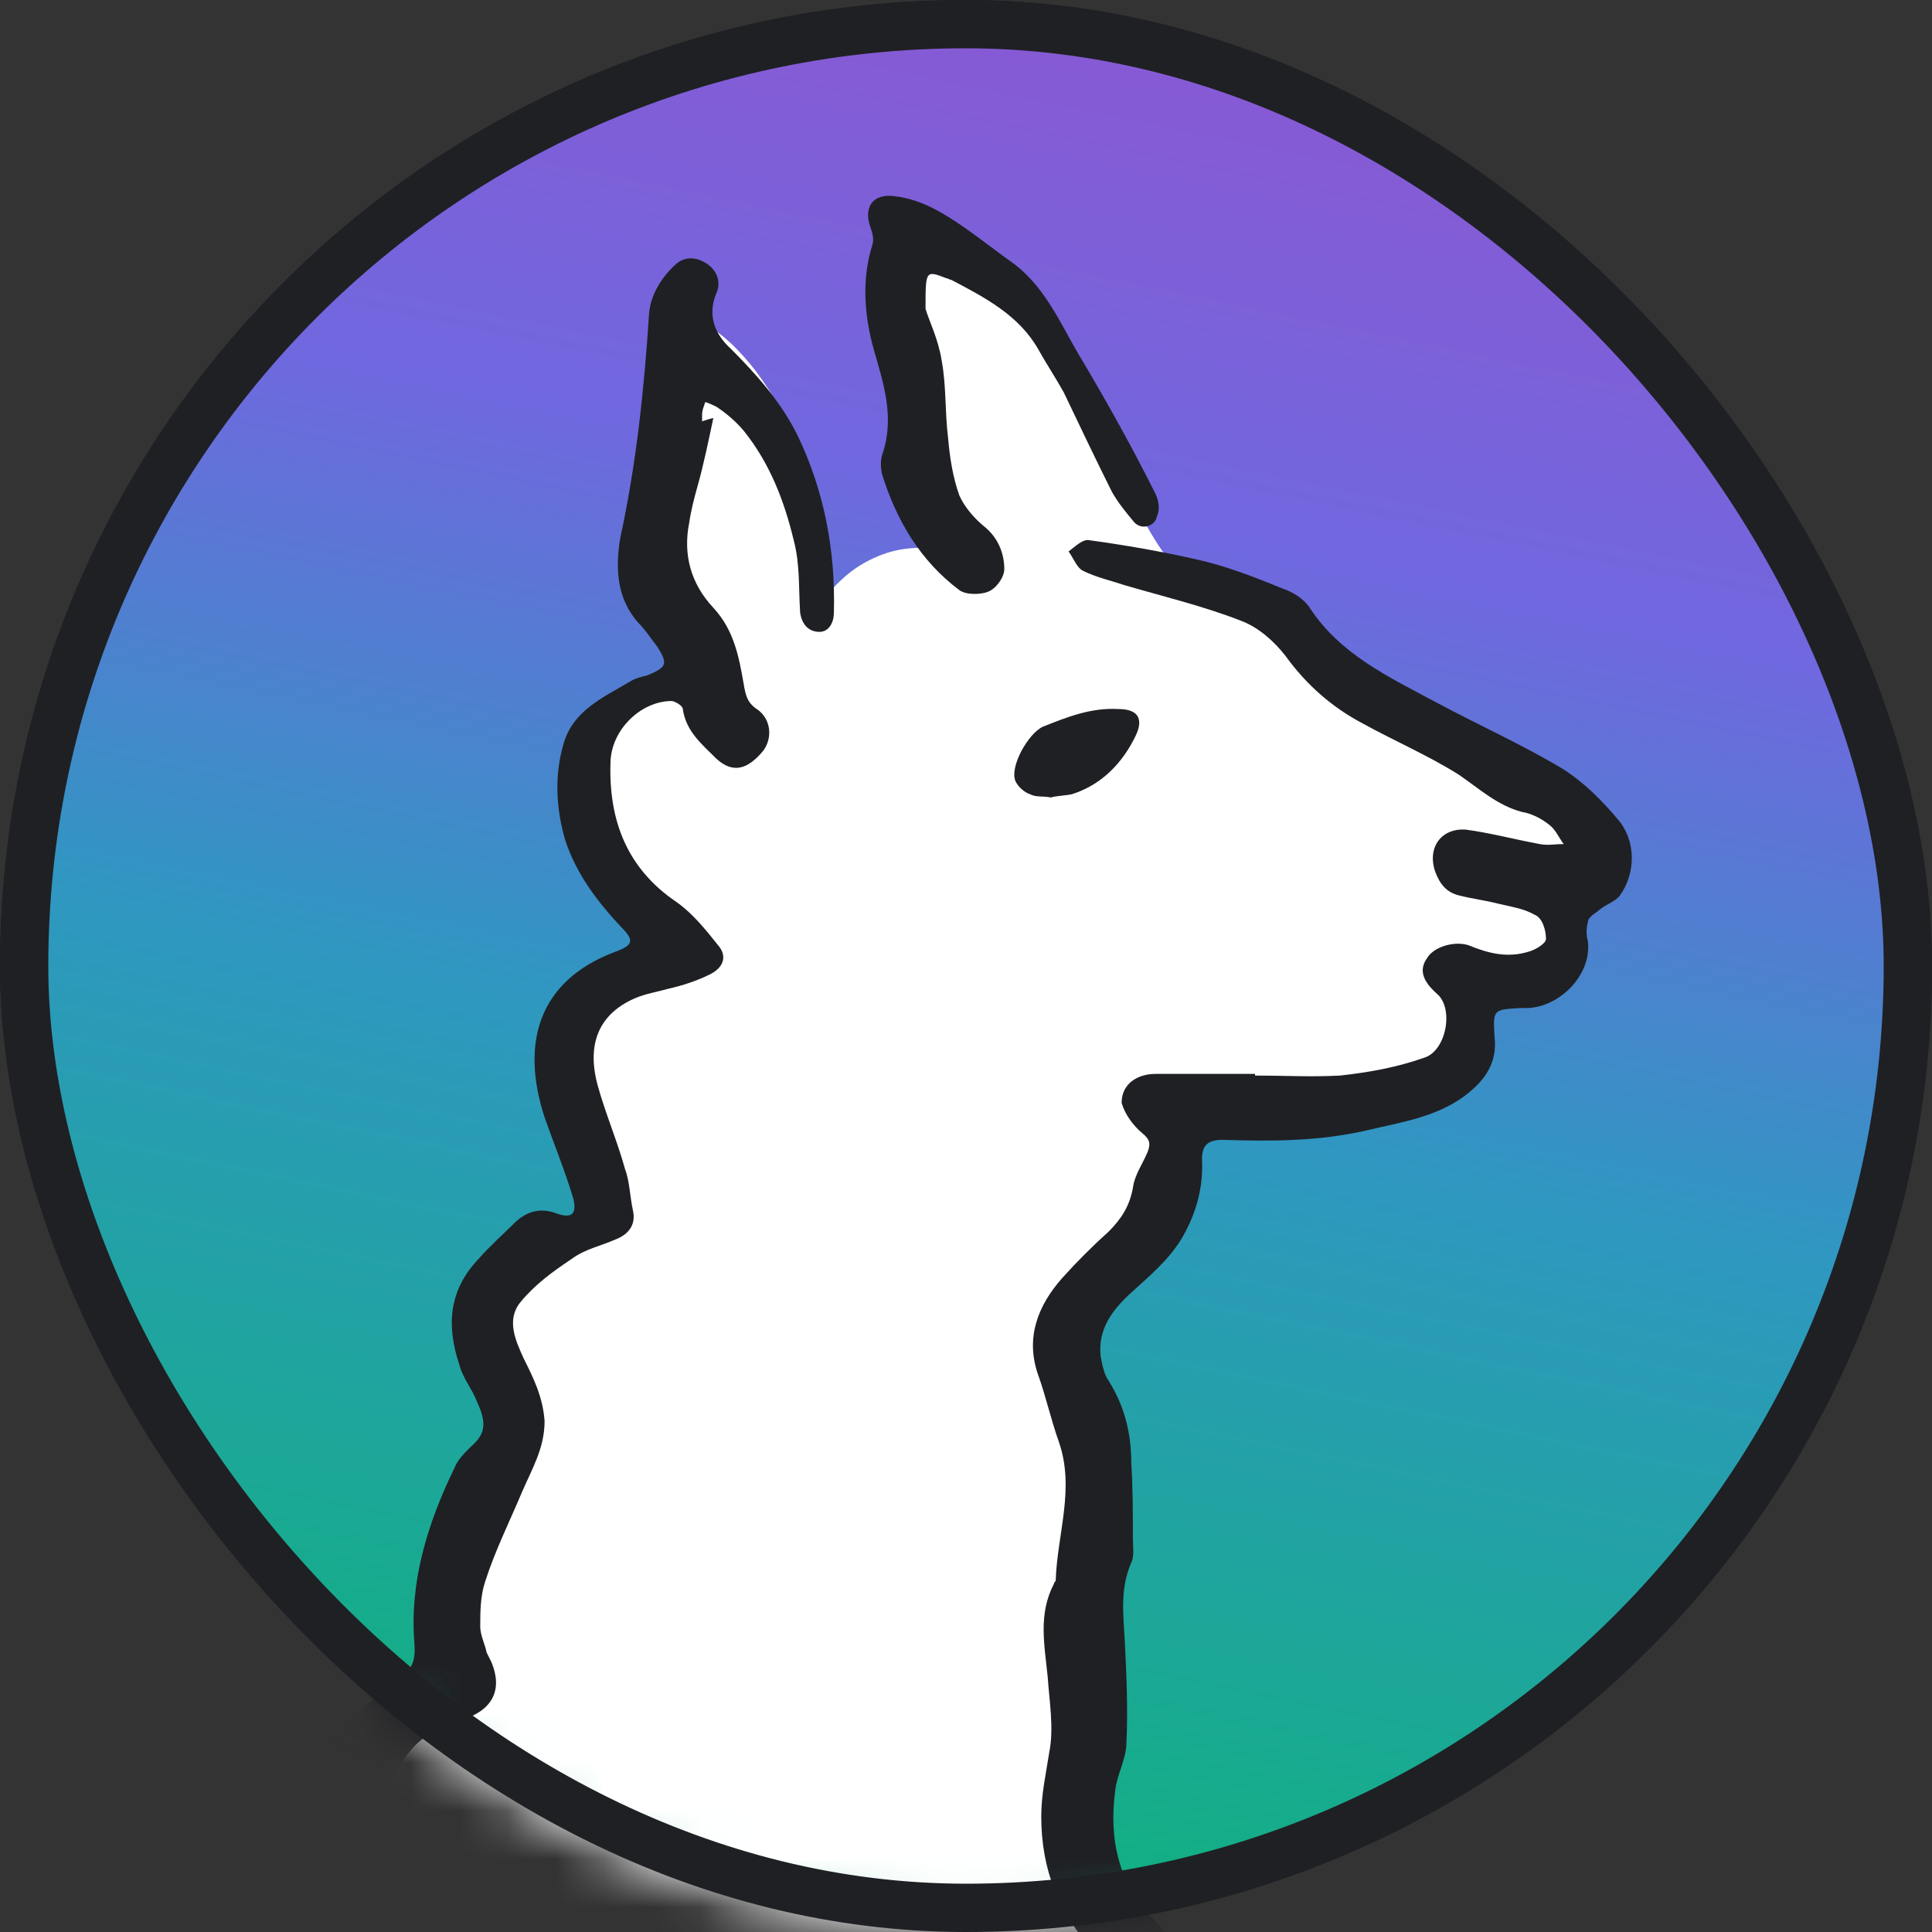
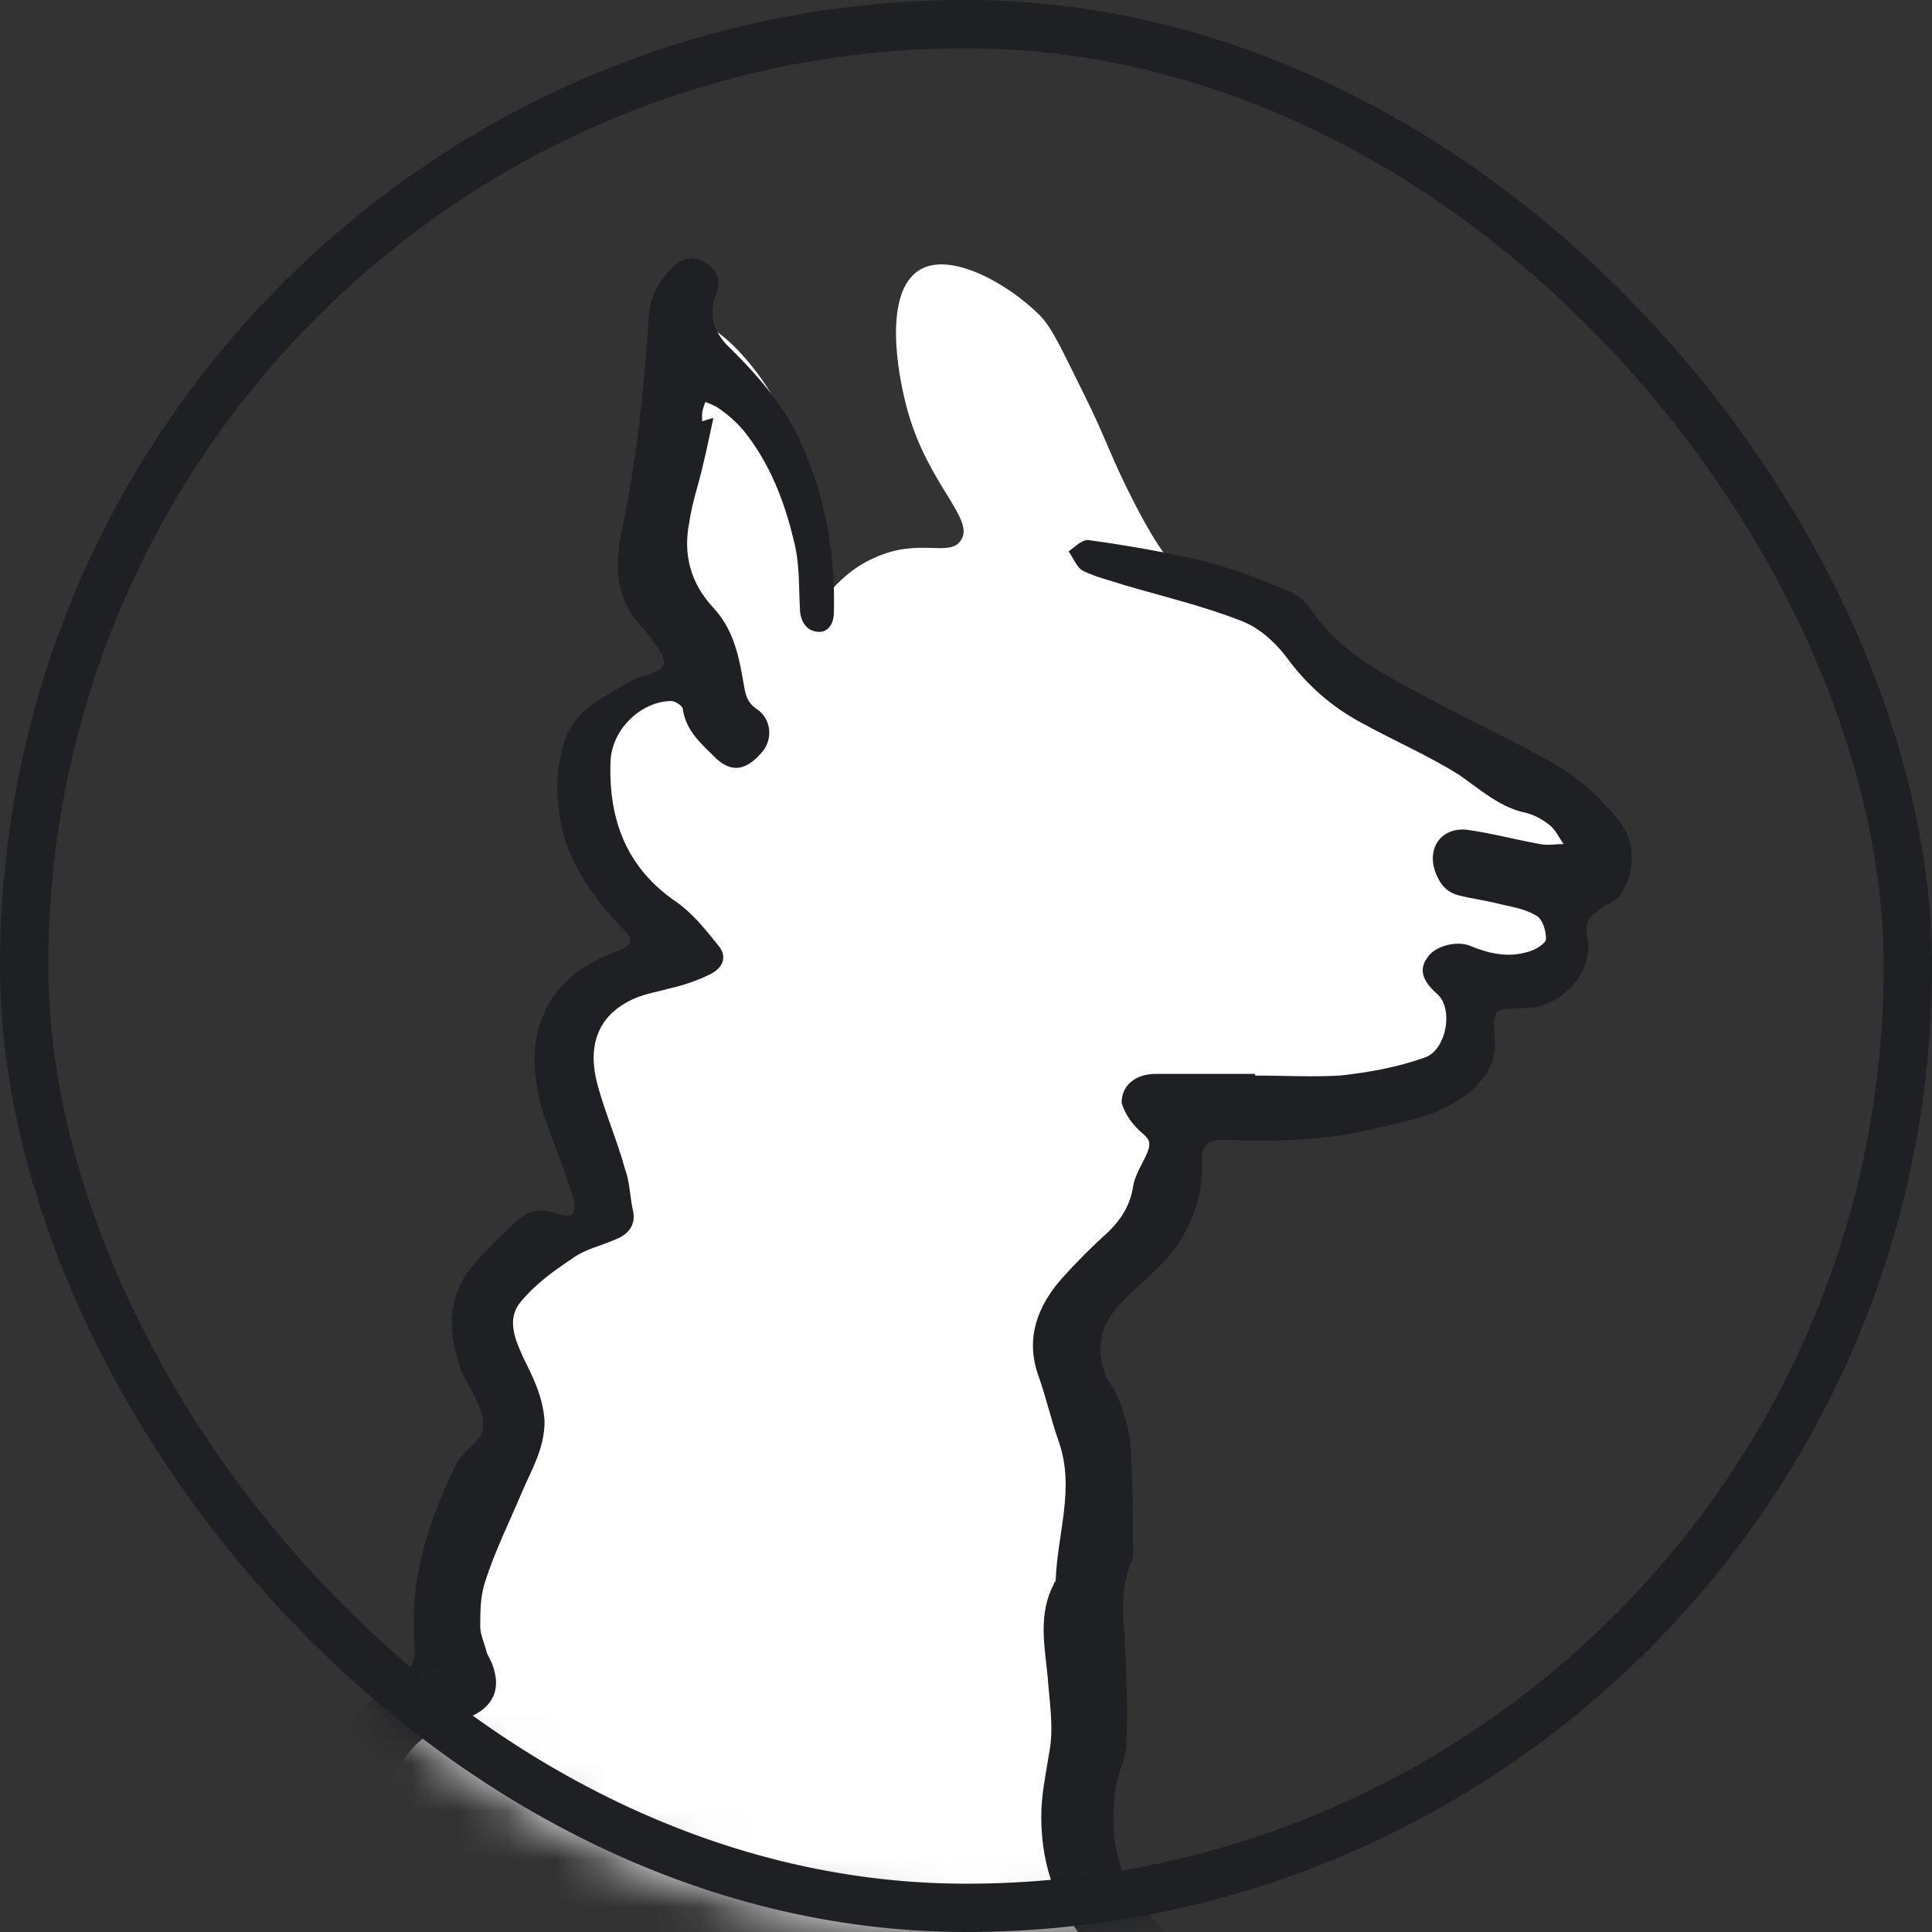
<svg xmlns="http://www.w3.org/2000/svg" width="40" height="40" viewBox="0 0 40 40" fill="none">
  <rect x="0" y="0" width="40" height="40" fill="#333333" stroke="none" />
-   <rect x="0.326" y="0.326" width="39.349" height="39.349" rx="19.674" fill="url(#paint0_linear_187_1581)" stroke="#1F2024" stroke-width="0.651" />
  <mask id="mask0_187_1581" style="mask-type:alpha" maskUnits="userSpaceOnUse" x="0" y="0" width="40" height="40">
    <rect width="40" height="40" rx="20" fill="#D9D9D9" />
  </mask>
  <g mask="url(#mask0_187_1581)">
    <path d="M41.394 108.464C29.546 110.894 29.479 111.46 26.75 111.227C21.958 110.794 18.563 108.797 13.238 105.636C9.245 103.273 5.917 101.276 2.955 97.349C1.657 95.618 0.558 92.989 -1.671 87.764C-4.5 81.008 -5.199 77.78 -5.499 76.049C-5.931 73.553 -5.965 71.989 -6.031 69.726C-6.164 64.335 -5.365 63.303 -5.033 62.937C-3.768 61.506 -1.438 60.973 0.292 61.239C1.723 61.472 2.622 62.171 5.284 62.504C6.216 62.604 6.882 62.604 7.015 62.304C7.148 62.005 6.649 61.572 5.617 60.341C4.785 59.343 4.386 58.843 4.02 58.244C3.654 57.612 3.021 56.514 3.088 55.149C3.188 53.219 4.153 51.821 4.153 51.821C4.352 51.522 4.685 51.156 4.619 50.723C4.552 50.157 3.953 50.124 3.72 49.625C3.287 48.659 5.018 47.827 5.517 45.531C5.717 44.599 5.517 44.366 5.85 42.968C6.116 41.904 6.283 41.837 6.416 41.072C6.749 39.374 5.983 39.008 6.283 37.91C6.715 36.312 8.379 36.678 9.078 34.815C9.378 33.983 9.145 33.65 9.644 32.019C9.744 31.686 9.877 31.287 10.11 30.588C10.376 29.69 10.509 29.224 10.509 28.957C10.576 27.726 9.81 27.393 10.01 26.728C10.31 25.796 11.974 26.162 12.44 25.197C12.972 24.099 11.042 22.8 11.541 21.503C12.007 20.305 14.037 20.338 14.037 19.539C14.037 18.94 12.972 18.907 12.406 17.775C12.04 17.076 11.907 16.045 12.373 15.279C12.939 14.314 14.004 14.614 14.303 13.848C14.636 12.983 13.371 12.417 13.438 10.853C13.471 9.988 13.871 9.954 14.07 8.623C14.27 7.358 13.97 6.759 14.237 6.66C14.636 6.46 16.034 7.725 16.5 9.355C16.966 11.019 16.333 12.484 16.7 12.617C16.966 12.717 17.199 11.951 18.097 11.552C19.029 11.119 19.661 11.552 19.894 11.186C20.194 10.753 19.229 10.054 18.796 8.523C18.563 7.691 18.297 6.06 19.029 5.595C19.661 5.195 20.86 5.861 21.525 6.526C21.791 6.793 21.991 7.259 22.424 8.124C22.923 9.122 22.989 9.455 23.489 10.42C24.021 11.452 24.254 11.652 24.387 11.785C24.92 12.217 25.386 12.184 25.985 12.417C26.983 12.75 27.016 13.282 28.148 14.148C29.579 15.213 30.311 15.046 32.308 16.477C32.508 16.644 33.34 17.243 33.207 17.576C33.107 17.842 32.508 17.709 32.308 18.075C32.075 18.474 32.608 18.873 32.441 19.339C32.208 19.938 31.21 19.672 30.577 20.371C30.045 20.97 30.511 21.569 30.178 22.135C29.213 23.666 24.188 22.168 23.988 22.867C23.921 23.067 24.287 23.233 24.354 23.832C24.387 24.232 24.254 24.564 24.121 24.864C23.555 26.062 22.89 26.328 22.523 27.027C22.058 27.926 22.623 28.491 22.79 30.089C23.056 32.452 22.024 32.751 22.058 35.181C22.091 36.845 22.557 38.043 23.189 39.574C24.088 41.737 24.72 43.268 26.118 43.8C26.916 44.1 27.383 43.834 29.346 43.434C30.644 43.168 32.874 42.702 34.837 42.669C35.969 42.636 38.664 42.602 41.36 44C43.39 45.032 44.422 46.363 44.988 45.997C45.554 45.631 44.755 44.4 45.42 42.636C45.82 41.637 46.219 41.604 46.951 40.306C47.417 39.507 47.617 38.808 48.016 37.444C49.447 32.618 49.481 32.485 49.813 32.219C51.677 30.788 55.504 32.585 55.771 32.718C57.801 33.683 58.533 34.981 59.431 34.648C60.297 34.282 60.097 32.885 61.628 31.686C62.061 31.354 62.36 31.121 62.726 31.187C63.625 31.32 63.592 32.818 64.79 33.417C65.555 33.816 65.888 33.317 66.92 33.583C68.384 33.95 69.549 35.347 69.981 36.812C70.115 37.278 70.547 38.742 69.815 39.873C69.116 41.005 67.818 41.005 67.752 41.804C67.718 42.469 68.55 42.702 68.617 43.667C68.65 44.167 68.451 44.499 68.184 45.032C67.286 46.962 67.985 47.461 67.219 48.793C66.42 50.157 65.422 50.057 65.189 51.222C65.023 52.021 65.422 52.387 65.588 53.252C65.921 54.85 64.989 55.715 63.825 58.477C62.859 60.74 61.695 63.469 62.726 64.667C63.225 65.233 63.691 64.867 64.723 65.466C66.387 66.465 66.92 68.528 67.219 69.726C67.951 72.721 67.086 74.152 68.051 74.884C68.85 75.484 69.715 74.751 71.412 74.651C75.406 74.385 78.668 77.913 79.6 78.911C81.164 80.609 83.061 82.639 82.761 85.268C82.428 88.296 79.4 90.326 77.37 91.092C73.309 92.623 70.015 90.193 66.287 90.36C66.054 90.36 65.389 90.393 65.222 90.06C64.989 89.628 65.788 88.662 66.42 88.197C68.883 86.433 72.111 89.894 75.373 88.363C76.737 87.731 77.736 86.366 77.969 85.035C78.435 82.406 75.905 80.109 74.241 79.144C74.042 79.011 70.547 77.081 68.65 78.512C67.286 79.544 67.752 81.607 67.519 84.136C67.186 87.831 65.422 90.393 61.928 95.518C58.633 100.311 56.37 103.639 52.077 105.869C50.213 106.9 49.78 106.734 41.394 108.464Z" fill="white" />
    <path d="M62.726 65.366C62.427 66.764 61.562 67.696 60.596 68.594C60.563 68.627 60.496 68.661 60.463 68.694C60.031 68.96 60.097 68.96 60.197 69.46C60.297 70.092 60.53 70.757 60.297 71.39C59.964 72.222 59.298 72.754 58.5 73.054C57.934 73.253 57.335 73.453 56.736 73.586C56.203 73.719 55.671 73.819 55.172 73.919C54.373 74.085 53.607 74.252 52.809 74.385C52.443 74.451 52.077 74.485 51.71 74.518C49.78 74.684 47.85 74.784 45.92 74.784C44.222 74.784 42.525 74.784 40.828 74.951C37.866 75.25 34.904 75.15 31.942 75.15C30.677 75.15 29.413 75.084 28.148 74.984C26.55 74.884 24.986 74.718 23.389 74.651C22.091 74.585 20.793 74.618 19.495 74.618C17.964 74.585 16.433 74.551 14.902 74.485C14.104 74.451 13.338 74.285 12.539 74.185C12.107 74.119 11.674 74.119 11.241 74.019C10.543 73.919 9.81 73.786 9.111 73.62C8.313 73.453 7.547 73.187 6.749 73.02C5.118 72.688 3.62 72.022 2.123 71.323C1.424 70.99 0.758 70.558 0.259 69.959C-0.939 68.461 0.059 66.697 1.457 66.398C2.089 66.264 2.755 66.198 3.387 66.098C3.82 66.032 4.053 66.364 4.186 66.664C4.319 66.93 4.319 67.296 4.086 67.562C3.853 67.829 3.62 68.028 3.254 67.995C2.888 67.995 2.522 67.995 2.156 68.028C1.557 68.095 1.39 68.461 1.723 68.96C2.156 69.593 2.755 69.959 3.421 70.258C4.519 70.757 5.65 71.124 6.815 71.423C7.514 71.589 8.213 71.856 8.945 71.989C10.243 72.222 11.541 72.455 12.872 72.621C15.102 72.921 17.365 72.987 19.595 73.087C21.093 73.154 22.59 73.22 24.088 73.287C27.283 73.386 30.477 73.52 33.706 73.586C36.069 73.62 38.432 73.586 40.761 73.553C41.926 73.52 43.124 73.486 44.289 73.42C45.72 73.32 47.118 73.353 48.549 73.12C49.447 72.954 50.379 72.987 51.311 72.854C52.509 72.688 53.707 72.455 54.905 72.222C55.97 72.022 57.002 71.789 58.034 71.523C58.699 71.356 58.966 70.957 58.932 70.291C58.899 70.058 58.899 69.826 58.899 69.593C58.899 69.326 58.799 69.26 58.566 69.293C58.2 69.293 57.834 69.293 57.468 69.26C57.268 69.26 57.102 69.193 56.935 69.127C56.536 68.927 56.436 68.694 56.536 68.295C56.603 68.028 56.902 67.795 57.235 67.795C57.401 67.795 57.568 67.829 57.734 67.862C57.934 67.895 58.167 67.929 58.367 67.929C59.132 67.962 59.764 67.729 60.264 67.097C60.53 66.764 60.829 66.431 61.096 66.098C61.562 65.532 61.728 64.834 61.861 64.168C62.061 63.103 62.194 62.071 62.327 61.006C62.527 59.509 63.126 58.211 63.991 57.013C64.191 56.713 64.39 56.413 64.557 56.114C64.823 55.681 64.923 55.249 64.923 54.749C64.956 53.551 64.856 52.42 64.49 51.255C64.224 50.49 64.723 49.691 65.489 49.558C66.254 49.458 66.653 49.025 66.853 48.293C67.186 46.995 67.552 45.664 67.885 44.366C67.951 44.1 68.018 43.8 67.985 43.501C67.951 43.201 67.885 42.935 67.752 42.669C67.552 42.303 67.352 41.97 67.352 41.537C67.352 41.071 67.618 40.805 67.985 40.639C69.149 40.139 69.915 38.908 69.748 37.643C69.682 37.144 69.349 36.778 69.05 36.379C68.817 36.046 68.55 35.713 68.251 35.38C67.852 34.948 67.385 34.615 66.787 34.482C66.454 34.415 66.088 34.415 65.755 34.349C65.455 34.282 65.156 34.182 64.923 33.983C64.324 33.417 63.758 32.818 63.159 32.219C62.527 31.586 62.194 31.586 61.661 32.319C61.162 33.017 60.729 33.783 60.297 34.548C59.631 35.78 59.032 37.044 58.4 38.276C57.934 39.174 57.501 40.106 56.969 40.971C56.536 41.67 55.937 42.269 55.471 42.968C55.105 43.501 54.806 44.1 54.473 44.666C54.406 44.765 54.373 44.865 54.34 44.932C54.24 45.098 54.173 45.231 53.94 45.165C53.741 45.098 53.607 44.965 53.641 44.699C53.741 44.033 53.84 43.368 54.306 42.802C54.506 42.569 54.739 42.336 54.905 42.103C55.338 41.504 55.771 40.905 56.137 40.273C57.235 38.442 58.034 36.445 58.966 34.515C59.398 33.616 59.897 32.751 60.397 31.919C60.696 31.42 61.129 31.021 61.661 30.721C62.26 30.388 62.859 30.488 63.359 30.821C63.758 31.087 64.091 31.453 64.457 31.786C64.723 32.019 64.989 32.285 65.222 32.551C65.389 32.718 65.555 32.718 65.722 32.551C66.054 32.152 66.42 31.753 66.753 31.32C67.053 30.887 67.019 30.322 66.653 29.922C66.321 29.523 65.921 29.19 65.622 28.758C65.422 28.491 65.289 28.125 65.256 27.792C65.189 27.293 65.688 26.694 66.221 26.661C67.153 26.594 68.084 26.561 68.95 27.093C69.682 27.559 70.214 28.125 70.481 28.99C70.947 30.521 70.547 31.886 69.915 33.217C69.815 33.483 69.582 33.683 69.382 33.883C69.116 34.215 69.083 34.315 69.382 34.615C69.981 35.247 70.481 35.946 70.913 36.712C70.98 36.811 71.013 36.911 71.046 37.044C71.479 38.708 70.614 40.672 69.116 41.537C68.817 41.704 68.783 41.803 68.95 42.136C69.449 42.968 69.382 43.9 69.216 44.799C69.016 45.797 68.683 46.795 68.384 47.794C68.218 48.326 68.051 48.892 67.785 49.391C67.485 49.957 67.119 50.423 66.42 50.556C66.254 50.589 66.054 50.789 66.021 50.956C65.954 51.222 65.954 51.521 65.988 51.821C66.054 52.919 66.187 54.051 66.221 55.149C66.254 55.948 65.788 56.613 65.355 57.245C64.956 57.845 64.59 58.477 64.224 59.076C64.124 59.242 64.058 59.475 63.991 59.675C63.924 60.041 63.858 60.341 63.625 60.673C63.458 60.873 63.492 61.239 63.458 61.539C63.359 62.304 63.259 63.103 63.126 63.868C63.092 64.068 63.126 64.168 63.359 64.201C64.557 64.368 65.489 64.967 66.187 65.932C66.653 66.564 66.953 67.296 67.286 67.995C67.452 68.328 67.585 68.661 67.685 69.027C67.918 69.759 68.118 70.524 68.284 71.257C68.451 72.022 68.517 72.821 68.617 73.586C68.65 73.819 68.65 74.019 68.65 74.252C68.683 74.551 68.783 74.618 69.05 74.518C70.281 74.185 71.546 74.019 72.777 74.185C73.609 74.285 74.441 74.551 75.206 74.884C76.172 75.317 77.17 75.783 78.002 76.415C79.5 77.547 80.831 78.844 81.796 80.475C82.328 81.341 82.695 82.306 82.961 83.271C82.994 83.437 83.027 83.57 83.027 83.737C83.027 84.502 83.061 85.301 82.994 86.066C82.961 86.466 82.861 86.865 82.695 87.231C82.395 87.864 82.129 88.529 81.729 89.095C81.263 89.694 80.698 90.26 80.132 90.759C79.167 91.591 78.002 92.024 76.804 92.323C75.306 92.689 73.775 93.022 72.211 92.856C71.679 92.789 71.113 92.656 70.581 92.589C70.214 92.523 69.815 92.49 69.449 92.423C68.617 92.29 67.785 92.09 67.053 91.691C66.753 91.524 66.487 91.258 66.287 90.959C66.021 90.593 66.454 89.76 66.92 89.76C67.153 89.76 67.452 89.794 67.652 89.894C68.317 90.26 69.049 90.393 69.782 90.559C70.547 90.726 71.279 90.892 72.045 90.992C72.677 91.058 73.309 91.058 73.909 91.025C74.507 90.992 75.107 90.925 75.706 90.826C76.904 90.659 77.969 90.16 78.967 89.494C80.232 88.662 80.964 87.464 81.43 86.066C81.696 85.301 81.563 84.469 81.397 83.67C81.23 82.805 80.931 82.04 80.465 81.341C80.099 80.775 79.733 80.209 79.267 79.743C78.601 79.044 77.902 78.412 77.203 77.78C76.97 77.547 76.671 77.347 76.438 77.114C76.371 77.081 76.338 77.014 76.271 76.981C75.639 76.681 75.007 76.382 74.341 76.149C73.276 75.749 72.178 75.45 71.013 75.616C70.347 75.716 69.682 75.816 69.05 75.883C68.817 75.916 68.783 76.049 68.783 76.249C68.817 76.648 68.85 77.047 68.85 77.447C68.85 77.646 69.016 77.646 69.183 77.646C69.815 77.646 70.447 77.613 71.046 77.68C72.278 77.78 73.509 77.979 74.674 78.445C75.672 78.844 76.471 79.577 77.203 80.342C77.536 80.708 77.902 81.074 78.102 81.507C78.501 82.339 78.834 83.171 78.834 84.136C78.867 85.734 78.268 86.998 77.17 88.13C76.638 88.662 75.972 88.862 75.273 89.062C74.275 89.394 73.243 89.361 72.178 89.195C70.847 88.995 69.482 88.829 68.151 88.629C67.885 88.596 67.652 88.496 67.385 88.429C67.086 88.329 66.92 88.429 66.82 88.729C66.553 89.394 66.287 90.06 65.954 90.659C65.056 92.29 64.191 93.921 63.126 95.451C61.628 97.615 59.997 99.645 58.067 101.442C56.836 102.573 55.538 103.672 54.14 104.604C52.875 105.469 51.511 106.168 50.113 106.8C48.216 107.665 46.286 108.364 44.355 109.03C43.49 109.329 42.592 109.562 41.693 109.829C40.328 110.195 38.997 110.627 37.599 110.894C36.634 111.093 35.636 111.16 34.671 111.226C32.774 111.293 30.91 111.36 29.013 111.36C28.248 111.36 27.482 111.226 26.717 111.16C26.151 111.093 25.585 111.027 25.02 110.96C24.287 110.827 23.588 110.727 22.89 110.528C21.525 110.195 20.194 109.829 18.863 109.429C17.798 109.096 16.733 108.697 15.701 108.331C14.902 108.031 14.104 107.699 13.305 107.366C11.807 106.767 10.409 106.001 9.178 104.97C8.413 104.304 7.547 103.738 6.749 103.106C5.717 102.274 4.818 101.342 4.086 100.244C3.753 99.778 3.321 99.345 2.955 98.913C2.422 98.247 1.856 97.615 1.424 96.882C0.325 95.152 -0.773 93.421 -1.804 91.657C-2.27 90.859 -2.636 89.993 -2.969 89.128C-3.402 87.997 -3.735 86.832 -4.101 85.667C-4.367 84.769 -4.6 83.837 -4.866 82.905C-5.166 81.84 -5.499 80.775 -5.765 79.71C-6.064 78.478 -6.331 77.247 -6.397 75.982C-6.43 75.15 -6.597 74.318 -6.63 73.486C-6.697 71.556 -6.73 69.626 -6.73 67.696C-6.73 66.331 -6.464 65 -5.998 63.735C-5.266 61.871 -3.868 60.673 -1.838 60.474C-0.773 60.374 0.292 60.474 1.357 60.507C1.989 60.54 2.655 60.607 3.287 60.673C3.654 60.707 3.986 60.773 4.253 61.039C4.519 61.306 4.552 61.605 4.486 61.938C4.419 62.271 4.153 62.371 3.853 62.471C2.955 62.737 2.089 62.471 1.224 62.337C0.791 62.271 0.359 62.204 -0.107 62.204C-0.74 62.204 -1.372 62.204 -2.004 62.271C-2.67 62.337 -3.236 62.737 -3.701 63.169C-4.267 63.702 -4.5 64.434 -4.766 65.166C-5.199 66.331 -5.133 67.529 -5.166 68.727C-5.166 69.227 -5.166 69.759 -5.166 70.258C-5.166 70.458 -5.133 70.524 -4.9 70.558C-4.733 70.558 -4.567 70.691 -4.434 70.791C-4.234 70.99 -4.068 71.257 -3.868 71.456C-3.402 71.989 -2.936 72.555 -2.404 73.054C-2.204 73.253 -1.904 73.353 -1.638 73.42C-0.839 73.686 -0.007 73.919 0.791 74.152C1.224 74.285 1.623 74.418 2.056 74.551C2.589 74.684 3.154 74.818 3.687 74.951C4.486 75.15 5.284 75.383 6.083 75.583C6.948 75.816 7.814 76.016 8.712 76.215C9.045 76.282 9.378 76.349 9.711 76.415C10.409 76.548 11.108 76.681 11.807 76.814C12.606 76.948 13.405 77.081 14.237 77.18C15.268 77.314 16.333 77.38 17.365 77.48C18.297 77.58 19.195 77.713 20.127 77.813C20.959 77.879 21.791 77.879 22.657 77.913C23.489 77.946 24.287 77.979 25.119 78.013C26.517 78.046 27.948 78.112 29.346 78.112C31.243 78.112 33.173 78.013 35.07 77.979C37.267 77.946 39.463 78.046 41.66 77.946C43.091 77.879 44.489 77.746 45.92 77.713C47.484 77.646 49.081 77.58 50.645 77.48C51.577 77.413 52.509 77.247 53.441 77.147C54.14 77.081 54.806 77.047 55.504 76.981C56.07 76.914 56.636 76.781 57.202 76.681C58.1 76.482 58.966 76.282 59.864 76.082C60.43 75.949 60.996 75.816 61.528 75.616C62.66 75.217 63.758 74.784 64.889 74.352C65.056 74.285 65.222 74.252 65.389 74.185C65.588 74.085 65.821 74.019 65.954 73.853C66.254 73.453 66.62 73.32 67.086 73.42C67.352 73.486 67.419 73.386 67.385 73.12C67.286 72.421 67.252 71.722 67.086 71.057C66.753 69.692 66.187 68.394 65.489 67.163C65.123 66.531 64.623 65.998 63.825 65.832C63.392 65.699 63.092 65.499 62.726 65.366ZM-4.933 71.722C-4.999 71.756 -5.066 71.822 -5.133 71.856C-5.099 72.022 -5.066 72.222 -5.066 72.388C-4.966 73.42 -4.9 74.485 -4.8 75.516C-4.766 75.783 -4.733 76.049 -4.667 76.315C-4.5 77.214 -4.4 78.146 -4.167 79.011C-3.934 79.909 -3.635 80.775 -3.369 81.64C-3.202 82.206 -3.069 82.772 -2.903 83.304C-2.636 84.169 -2.337 85.035 -2.071 85.9C-1.904 86.499 -1.804 87.131 -1.638 87.73C-1.239 89.261 -0.34 90.559 0.392 91.957C0.791 92.689 1.257 93.388 1.657 94.12C2.389 95.418 3.188 96.716 4.219 97.814C4.452 98.081 4.652 98.347 4.885 98.613C5.318 99.212 5.717 99.844 6.216 100.377C6.848 101.043 7.581 101.675 8.313 102.207C8.912 102.673 9.544 103.073 10.077 103.638C10.409 104.005 10.775 104.371 11.208 104.604C12.406 105.236 13.604 105.835 14.836 106.401C15.634 106.767 16.466 107.133 17.332 107.432C18.497 107.832 19.661 108.198 20.826 108.564C21.658 108.83 22.523 109.03 23.355 109.263C23.955 109.429 24.587 109.529 25.219 109.629C25.685 109.695 26.184 109.695 26.65 109.762C27.482 109.829 28.314 109.928 29.146 109.962C31.11 110.028 33.073 109.862 35.07 109.795C36.734 109.729 38.298 109.296 39.896 108.897C40.894 108.631 41.859 108.364 42.858 108.065C43.723 107.832 44.555 107.566 45.387 107.299C46.752 106.8 48.183 106.434 49.481 105.768C50.479 105.269 51.577 104.903 52.509 104.271C53.907 103.372 55.205 102.307 56.469 101.242C57.268 100.577 58.034 99.811 58.733 99.013C59.365 98.314 59.897 97.515 60.496 96.749C61.362 95.618 62.16 94.42 62.826 93.188C63.458 92.024 64.124 90.826 64.723 89.627C65.256 88.596 65.722 87.497 66.154 86.433C66.42 85.8 66.62 85.135 66.787 84.469C66.953 83.837 67.086 83.204 67.219 82.572C67.385 81.806 67.618 81.041 67.652 80.276C67.718 78.978 67.685 77.68 67.652 76.349C67.652 75.982 67.286 75.716 66.92 75.816C66.42 75.982 65.921 76.182 65.389 76.349C64.191 76.715 62.992 77.047 61.794 77.38C60.663 77.68 59.498 78.013 58.367 78.246C57.335 78.445 56.27 78.578 55.205 78.711C54.107 78.844 52.975 78.878 51.877 78.978C50.779 79.078 49.68 79.177 48.582 79.244C46.885 79.344 45.221 79.444 43.523 79.51C41.194 79.577 38.898 79.61 36.568 79.643C33.273 79.677 30.012 79.677 26.717 79.677C26.184 79.677 25.652 79.677 25.119 79.643C23.688 79.543 22.257 79.41 20.826 79.311C19.828 79.244 18.863 79.211 17.864 79.144C17.232 79.111 16.6 79.011 15.967 78.911C15.435 78.844 14.869 78.745 14.336 78.678C13.771 78.578 13.238 78.512 12.672 78.412C12.107 78.312 11.541 78.212 10.975 78.112C10.143 77.946 9.311 77.746 8.512 77.58C7.847 77.447 7.148 77.347 6.482 77.214C5.65 77.014 4.852 76.748 4.02 76.548C3.387 76.382 2.755 76.282 2.123 76.082C0.958 75.749 -0.207 75.383 -1.339 74.984C-1.904 74.784 -2.503 74.518 -2.969 74.119C-3.668 73.52 -4.267 72.787 -4.9 72.089C-4.866 71.956 -4.9 71.822 -4.933 71.722ZM72.544 87.997C73.609 87.997 74.507 87.963 75.373 87.631C76.471 87.198 77.137 86.366 77.403 85.268C77.536 84.635 77.436 83.936 77.403 83.271C77.37 82.638 77.07 82.106 76.671 81.607C76.238 81.074 75.772 80.642 75.206 80.242C74.408 79.677 73.542 79.311 72.611 79.177C71.512 79.011 70.381 79.011 69.282 78.911C69.083 78.911 69.016 78.978 68.983 79.144C68.916 79.71 68.883 80.309 68.817 80.875C68.683 81.973 68.517 83.104 68.317 84.203C68.151 85.068 67.885 85.9 67.685 86.765C67.585 87.198 67.618 87.231 68.051 87.298C68.517 87.364 68.983 87.464 69.449 87.564C70.514 87.797 71.579 88.063 72.544 87.997Z" fill="#1F2024" />
    <path d="M25.984 22.268C26.583 22.268 27.149 22.301 27.748 22.268C28.347 22.201 28.913 22.101 29.479 21.901C29.945 21.768 30.111 20.87 29.745 20.57C29.445 20.304 29.379 20.071 29.545 19.838C29.678 19.605 30.111 19.472 30.41 19.572C30.81 19.738 31.209 19.838 31.642 19.705C31.775 19.672 32.008 19.539 32.008 19.439C32.008 19.272 31.941 19.006 31.775 18.94C31.542 18.806 31.276 18.773 31.009 18.707C30.743 18.64 30.477 18.607 30.211 18.54C29.945 18.474 29.811 18.307 29.712 18.041C29.545 17.542 29.845 17.142 30.344 17.176C30.843 17.242 31.342 17.375 31.875 17.475C32.041 17.509 32.208 17.475 32.374 17.475C32.274 17.342 32.208 17.176 32.075 17.076C31.908 16.943 31.708 16.843 31.509 16.81C31.009 16.677 30.643 16.344 30.211 16.044C29.578 15.645 28.88 15.345 28.214 14.979C27.582 14.646 27.049 14.181 26.616 13.581C26.384 13.282 26.051 12.982 25.685 12.849C24.919 12.55 24.087 12.35 23.288 12.117C22.989 12.017 22.689 11.951 22.423 11.818C22.29 11.751 22.224 11.551 22.124 11.418C22.257 11.318 22.423 11.152 22.556 11.185C23.288 11.285 24.054 11.418 24.786 11.585C25.385 11.718 25.984 11.951 26.55 12.184C26.75 12.25 26.983 12.383 27.116 12.583C27.748 13.548 28.747 14.014 29.745 14.547C30.61 15.012 31.509 15.412 32.341 15.911C32.773 16.177 33.173 16.577 33.506 16.976C33.872 17.409 33.872 18.074 33.539 18.54C33.439 18.673 33.206 18.74 33.073 18.873C32.973 18.94 32.873 19.006 32.873 19.106C32.84 19.206 32.84 19.372 32.873 19.472C32.973 20.204 32.241 20.903 31.542 20.87C31.509 20.87 31.509 20.87 31.476 20.87C30.91 20.903 30.91 20.903 30.943 21.469C31.009 22.035 30.71 22.401 30.311 22.7C29.712 23.133 29.013 23.233 28.314 23.399C27.315 23.632 26.317 23.632 25.319 23.599C25.019 23.599 24.886 23.699 24.886 23.998C24.919 24.597 24.753 25.163 24.453 25.662C24.187 26.095 23.788 26.428 23.422 26.761C23.022 27.127 22.723 27.526 22.789 28.092C22.823 28.258 22.856 28.458 22.956 28.591C23.288 29.123 23.422 29.689 23.422 30.288C23.455 30.821 23.455 31.32 23.455 31.852C23.455 32.019 23.488 32.218 23.422 32.352C23.189 32.884 23.255 33.417 23.288 33.982C23.322 34.681 23.355 35.38 23.322 36.079C23.322 36.412 23.122 36.745 23.089 37.077C22.956 38.076 23.155 39.008 23.887 39.74C24.686 40.539 25.152 41.57 25.651 42.569C25.751 42.768 25.851 42.968 25.984 43.134C26.35 43.667 26.716 43.767 27.315 43.501C27.715 43.334 28.081 43.168 28.48 43.035C29.778 42.635 31.143 42.369 32.507 42.336C33.938 42.302 35.336 42.236 36.767 42.236C37.932 42.236 39.03 42.535 40.095 42.968C40.894 43.268 41.693 43.567 42.458 43.867C43.057 44.1 43.689 44.366 44.155 44.832C44.222 44.898 44.322 44.932 44.388 44.998C44.688 45.131 44.854 44.998 44.888 44.665C44.921 44.166 44.921 43.7 44.954 43.201C44.987 42.569 45.254 42.003 45.719 41.57C46.285 41.071 46.518 40.439 46.618 39.707C46.685 39.241 46.918 38.808 47.151 38.375C47.683 37.41 48.082 36.412 48.382 35.38C48.648 34.481 48.848 33.55 49.081 32.651C49.214 32.085 49.979 31.387 50.545 31.42C50.944 31.42 51.311 31.486 51.71 31.52C51.91 31.52 52.076 31.553 52.109 31.22C52.143 30.921 52.376 30.654 52.542 30.388C52.908 29.822 53.341 29.29 53.707 28.724C54.04 28.192 53.973 27.626 53.707 27.093C53.64 26.96 53.54 26.827 53.474 26.694C53.307 26.328 53.374 26.062 53.64 25.762C53.973 25.429 54.339 25.263 54.838 25.296C55.504 25.329 56.169 25.296 56.802 25.629C57.567 26.028 57.933 26.661 58.066 27.459C58.3 28.99 57.7 30.288 56.835 31.52C56.702 31.719 56.569 31.952 56.436 32.152C56.336 32.352 56.369 32.518 56.602 32.585C57.101 32.718 57.368 33.184 57.667 33.55C57.9 33.816 57.8 34.182 57.501 34.415C57.201 34.648 56.868 34.681 56.702 34.348C56.269 33.516 55.471 33.45 54.705 33.25C53.574 32.951 52.409 32.651 51.244 32.352C51.044 32.285 50.911 32.352 50.712 32.485C50.112 32.917 50.046 33.55 49.913 34.182C49.713 35.147 49.48 36.079 49.014 36.944C48.515 37.876 48.082 38.808 47.617 39.773C47.517 40.006 47.483 40.272 47.45 40.505C47.383 41.104 47.017 41.537 46.585 41.903C46.086 42.302 45.786 42.768 45.686 43.434C45.62 44.033 45.52 44.599 45.453 45.198C45.42 45.398 45.52 45.63 45.586 45.797C45.753 46.096 45.653 46.363 45.453 46.596C45.254 46.862 44.954 46.862 44.688 46.729C44.288 46.562 43.889 46.329 43.523 46.096C43.024 45.797 42.591 45.464 42.092 45.231C41.759 45.065 41.36 44.998 40.994 44.865C40.528 44.665 40.095 44.432 39.629 44.233C38.564 43.8 37.499 43.501 36.334 43.501C35.17 43.501 33.971 43.434 32.807 43.501C31.009 43.6 29.179 43.733 27.448 44.333C26.849 44.532 26.883 44.499 27.049 45.098C27.382 46.296 27.681 47.494 27.981 48.692C28.048 48.925 28.081 49.191 27.914 49.458C27.715 49.724 27.515 49.791 27.216 49.757C26.916 49.691 26.75 49.491 26.683 49.225C26.35 48.093 26.051 46.962 26.051 45.764C26.051 45.264 25.818 44.832 25.452 44.532C24.853 43.967 24.52 43.301 24.22 42.569C23.887 41.737 23.288 41.071 22.689 40.439C21.924 39.64 21.558 38.708 21.558 37.61C21.558 37.144 21.658 36.711 21.724 36.279C21.824 35.779 21.724 35.214 21.691 34.715C21.624 34.049 21.491 33.417 21.824 32.784C21.824 32.751 21.857 32.751 21.857 32.718C21.891 31.753 22.257 30.821 21.924 29.856C21.758 29.39 21.658 28.924 21.491 28.458C21.225 27.692 21.491 27.027 21.991 26.461C22.29 26.128 22.623 25.795 22.956 25.496C23.222 25.23 23.388 24.963 23.455 24.597C23.488 24.331 23.655 24.098 23.754 23.865C23.821 23.699 23.821 23.599 23.655 23.466C23.455 23.299 23.288 23.066 23.222 22.833C23.222 22.434 23.555 22.234 23.921 22.234C24.62 22.234 25.285 22.234 25.984 22.234V22.268Z" fill="#1F2024" />
    <path d="M14.769 8.656C14.669 9.122 14.569 9.621 14.436 10.087C14.37 10.32 14.303 10.586 14.27 10.819C14.137 11.485 14.303 12.084 14.769 12.583C15.202 13.049 15.302 13.615 15.401 14.181C15.435 14.38 15.468 14.547 15.668 14.68C15.967 14.88 16 15.279 15.801 15.545C15.468 15.945 15.168 16.011 14.836 15.712C14.536 15.412 14.203 15.146 14.137 14.68C14.137 14.613 13.97 14.514 13.904 14.514C13.271 14.514 12.639 15.113 12.639 15.812C12.606 16.976 12.972 17.975 14.004 18.674C14.336 18.907 14.603 19.239 14.869 19.572C15.069 19.805 14.969 20.038 14.703 20.171C14.436 20.304 14.137 20.404 13.837 20.471C13.604 20.537 13.371 20.571 13.138 20.671C12.306 21.037 12.173 21.735 12.373 22.468C12.539 23.067 12.772 23.599 12.939 24.198C13.039 24.464 13.039 24.764 13.105 25.064C13.172 25.363 13.005 25.563 12.739 25.663C12.439 25.796 12.107 25.862 11.84 26.062C11.441 26.328 11.075 26.594 10.775 26.96C10.476 27.326 10.676 27.759 10.842 28.125C11.042 28.525 11.241 28.924 11.275 29.423C11.275 29.989 11.008 30.422 10.809 30.888C10.543 31.52 10.243 32.119 10.043 32.751C9.943 33.051 9.943 33.384 9.943 33.683C9.943 33.849 10.043 34.049 10.076 34.216C10.11 34.282 10.143 34.349 10.176 34.415C10.409 34.981 10.21 35.414 9.544 35.613C9.111 35.746 8.712 35.946 8.446 36.312C8.013 36.911 7.514 37.477 7.181 38.109C6.782 38.842 6.882 39.607 7.148 40.406C7.214 40.639 7.314 40.872 7.314 41.105C7.314 41.537 7.115 41.87 6.715 42.036C6.449 42.17 6.416 42.303 6.482 42.602C6.549 42.968 6.549 43.334 6.516 43.7C6.416 44.732 5.916 45.597 5.451 46.496C5.084 47.228 4.852 47.994 4.552 48.759C4.485 48.959 4.519 49.192 4.485 49.392C4.452 49.691 4.585 49.891 4.852 50.057C5.118 50.19 5.151 50.423 5.051 50.689C4.985 50.856 4.918 51.022 4.785 51.155C4.086 52.021 3.853 53.019 3.72 54.084C3.554 55.449 3.986 56.713 4.386 58.011C4.752 59.242 5.65 59.975 6.615 60.64C6.748 60.74 6.915 60.74 7.048 60.773C7.414 60.807 7.68 61.073 7.647 61.439C7.614 61.772 7.58 62.071 7.78 62.371C7.913 62.571 7.68 62.87 7.381 62.97C7.115 63.036 6.848 63.07 6.582 63.103C5.983 63.17 5.384 63.203 4.785 63.269C4.186 63.369 4.086 63.636 4.452 64.101C4.951 64.734 5.484 65.333 6.05 65.899C7.081 66.93 8.113 67.962 9.178 68.994C9.245 69.06 9.344 69.127 9.411 69.193C9.977 69.593 10.176 70.059 9.977 70.724C9.877 71.057 9.644 71.29 9.311 71.357C9.012 71.423 8.712 71.323 8.546 71.024C8.313 70.624 8.113 70.192 7.847 69.859C7.348 69.227 6.782 68.594 6.216 67.995C5.384 67.13 4.452 66.365 3.62 65.499C3.021 64.867 2.688 64.068 3.121 63.17C3.254 62.903 3.454 62.737 3.72 62.67C4.485 62.471 5.251 62.304 6.016 62.105C6.316 62.038 6.349 61.971 6.149 61.739C6.05 61.605 5.95 61.506 5.85 61.439C5.018 60.74 4.219 60.008 3.753 58.976C3.554 58.544 3.42 58.044 3.287 57.578C3.121 56.913 2.921 56.247 2.788 55.582C2.655 54.916 2.821 54.25 2.988 53.618C3.187 52.819 3.52 52.087 3.92 51.388C4.019 51.222 4.053 51.022 3.787 50.889C3.387 50.689 3.187 50.357 3.187 49.891C3.221 48.693 3.454 47.528 4.019 46.463C4.219 46.063 4.419 45.664 4.619 45.265C5.051 44.366 5.184 43.401 5.151 42.403C5.118 41.937 5.151 41.537 5.75 41.404C5.817 41.404 5.916 41.238 5.883 41.171C5.85 40.905 5.85 40.605 5.717 40.373C5.351 39.674 5.384 38.941 5.617 38.309C6.149 36.945 6.948 35.713 8.146 34.848C8.512 34.582 8.612 34.449 8.579 34.016C8.479 32.751 8.845 31.553 9.411 30.388C9.477 30.222 9.611 30.089 9.744 29.956C10.01 29.723 10.11 29.523 9.877 29.024C9.777 28.758 9.577 28.525 9.511 28.258C9.245 27.46 9.278 26.727 9.91 26.062C10.143 25.796 10.409 25.563 10.642 25.33C10.909 25.064 11.208 24.997 11.541 25.13C11.84 25.23 11.94 25.13 11.874 24.831C11.707 24.265 11.474 23.699 11.275 23.133C10.775 21.602 11.142 20.304 12.739 19.705C13.105 19.572 13.138 19.472 12.872 19.206C12.373 18.674 11.94 18.108 11.707 17.409C11.508 16.743 11.474 16.044 11.674 15.379C11.874 14.713 12.473 14.447 13.039 14.114C13.138 14.048 13.271 14.014 13.405 13.981C13.804 13.815 13.837 13.748 13.604 13.382C13.471 13.216 13.371 13.049 13.205 12.883C12.772 12.384 12.739 11.785 12.839 11.152C13.172 9.621 13.338 8.057 13.438 6.493C13.471 6.094 13.704 5.728 14.004 5.461C14.203 5.295 14.436 5.328 14.636 5.461C14.836 5.594 14.935 5.827 14.836 6.06C14.636 6.526 14.802 6.926 15.135 7.225C15.668 7.758 16.167 8.323 16.5 8.989C17.065 10.154 17.298 11.385 17.265 12.683C17.265 12.883 17.165 13.082 16.966 13.082C16.733 13.082 16.599 12.916 16.566 12.683C16.533 12.184 16.566 11.685 16.433 11.185C16.233 10.354 15.934 9.588 15.401 8.922C15.235 8.723 15.035 8.556 14.836 8.423C14.769 8.39 14.703 8.357 14.603 8.323C14.569 8.423 14.536 8.49 14.536 8.59C14.536 8.623 14.536 8.69 14.536 8.723C14.736 8.656 14.769 8.656 14.769 8.656Z" fill="#1F2024" />
-     <path d="M19.162 6.393C19.229 6.626 19.428 7.025 19.495 7.458C19.595 7.99 19.561 8.523 19.628 9.055C19.661 9.455 19.728 9.887 19.861 10.254C19.961 10.486 20.16 10.719 20.36 10.886C20.66 11.119 20.793 11.452 20.793 11.784C20.793 11.951 20.626 12.184 20.46 12.25C20.294 12.317 19.994 12.317 19.861 12.217C19.062 11.618 18.563 10.786 18.263 9.821C18.23 9.688 18.23 9.521 18.263 9.421C18.53 8.656 18.297 7.957 18.097 7.258C17.897 6.559 17.831 5.794 18.064 5.062C18.097 4.962 18.064 4.829 18.03 4.729C17.864 4.296 18.064 3.997 18.53 4.063C19.095 4.13 19.561 4.429 19.994 4.729C20.327 4.962 20.66 5.228 20.992 5.461C21.691 5.994 21.991 6.792 22.424 7.491C22.956 8.39 23.455 9.288 23.921 10.22C23.988 10.353 24.021 10.553 23.954 10.686C23.921 10.886 23.655 10.986 23.488 10.819C23.322 10.62 23.156 10.42 23.023 10.187C22.69 9.521 22.357 8.822 22.024 8.124C21.858 7.824 21.658 7.524 21.492 7.225C21.092 6.526 20.393 6.16 19.695 5.794C19.661 5.794 19.628 5.761 19.595 5.761C19.162 5.594 19.162 5.594 19.162 6.393Z" fill="#1F2024" />
-     <path d="M21.759 16.511C21.592 16.477 21.459 16.511 21.326 16.444C21.226 16.411 21.093 16.311 21.026 16.178C20.893 15.878 21.293 15.179 21.592 15.046C22.091 14.846 22.59 14.647 23.156 14.68C23.522 14.68 23.689 14.846 23.522 15.213C23.256 15.778 22.823 16.244 22.191 16.444C22.025 16.477 21.858 16.477 21.759 16.511Z" fill="#1F2024" />
  </g>
  <rect x="0.5" y="0.5" width="39" height="39" rx="19.5" stroke="#1F2024" />
  <defs>
    <linearGradient id="paint0_linear_187_1581" x1="55" y1="-15" x2="41.843" y2="48.649" gradientUnits="userSpaceOnUse">
      <stop offset="0.265" stop-color="#9352CE" />
      <stop offset="0.489" stop-color="#7068DF" />
      <stop offset="0.671" stop-color="#2F97C1" />
      <stop offset="1" stop-color="#08B86D" />
      <stop offset="1" stop-color="#08B86D" />
    </linearGradient>
  </defs>
</svg>